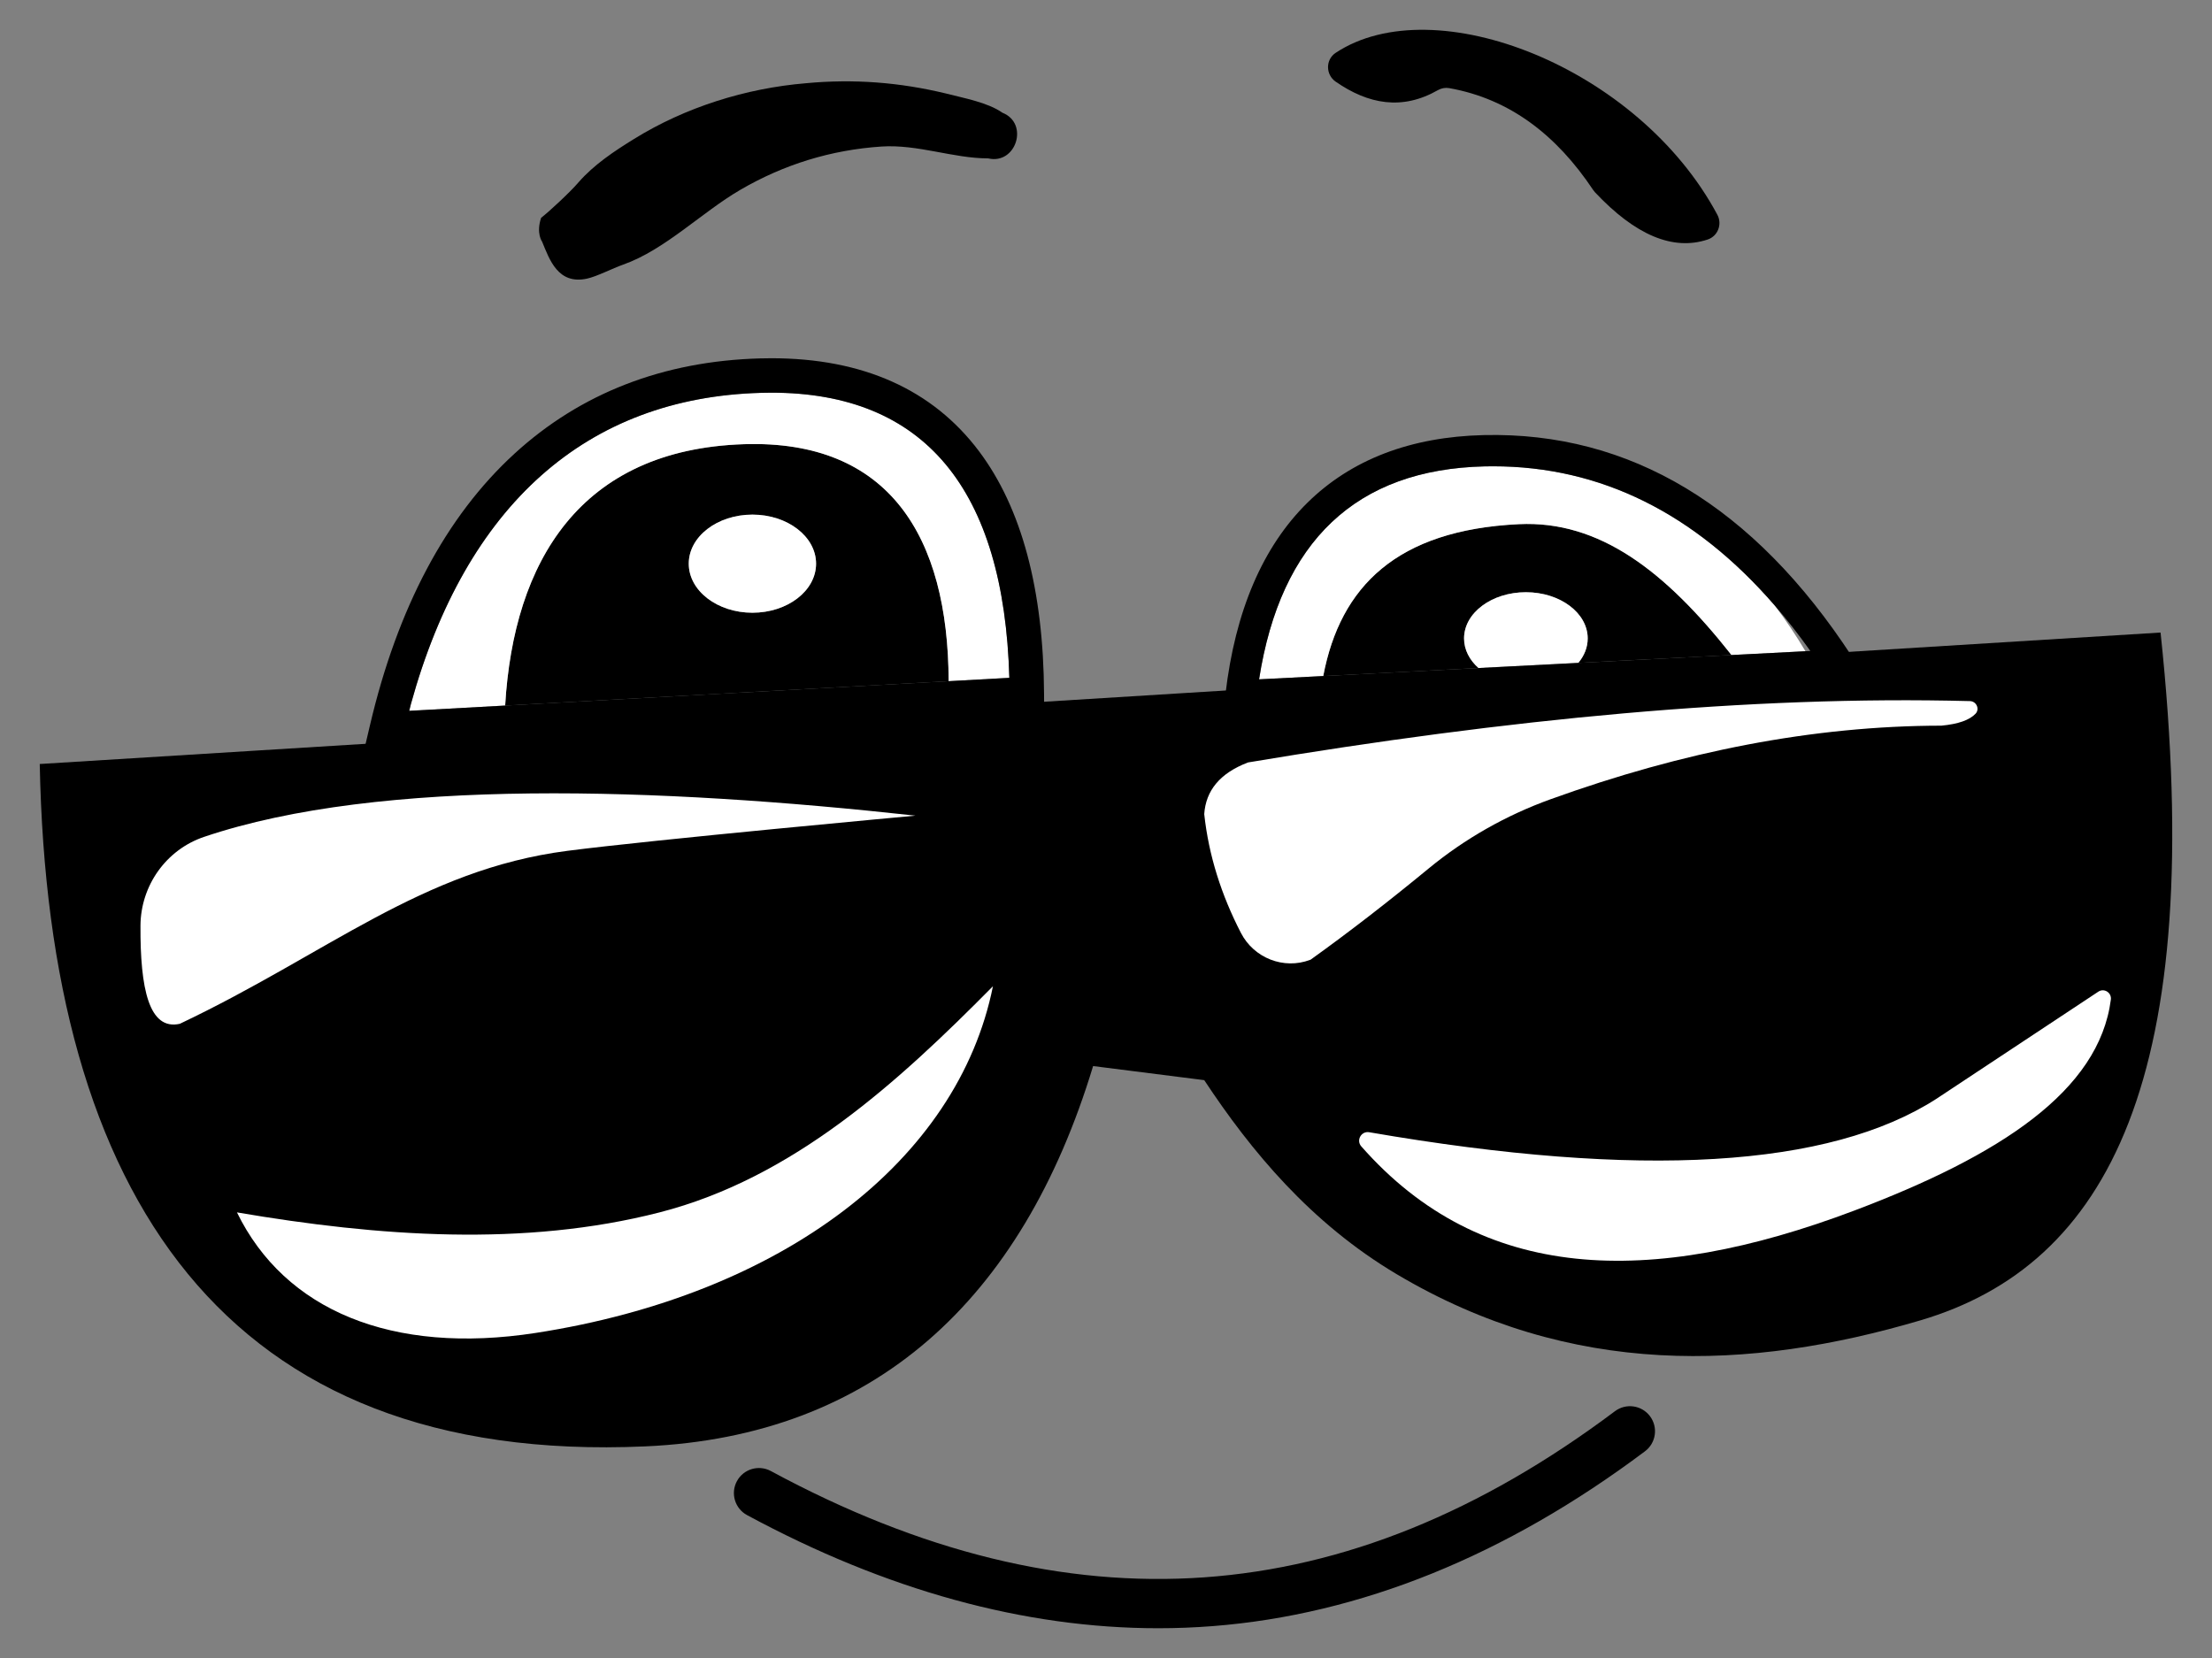
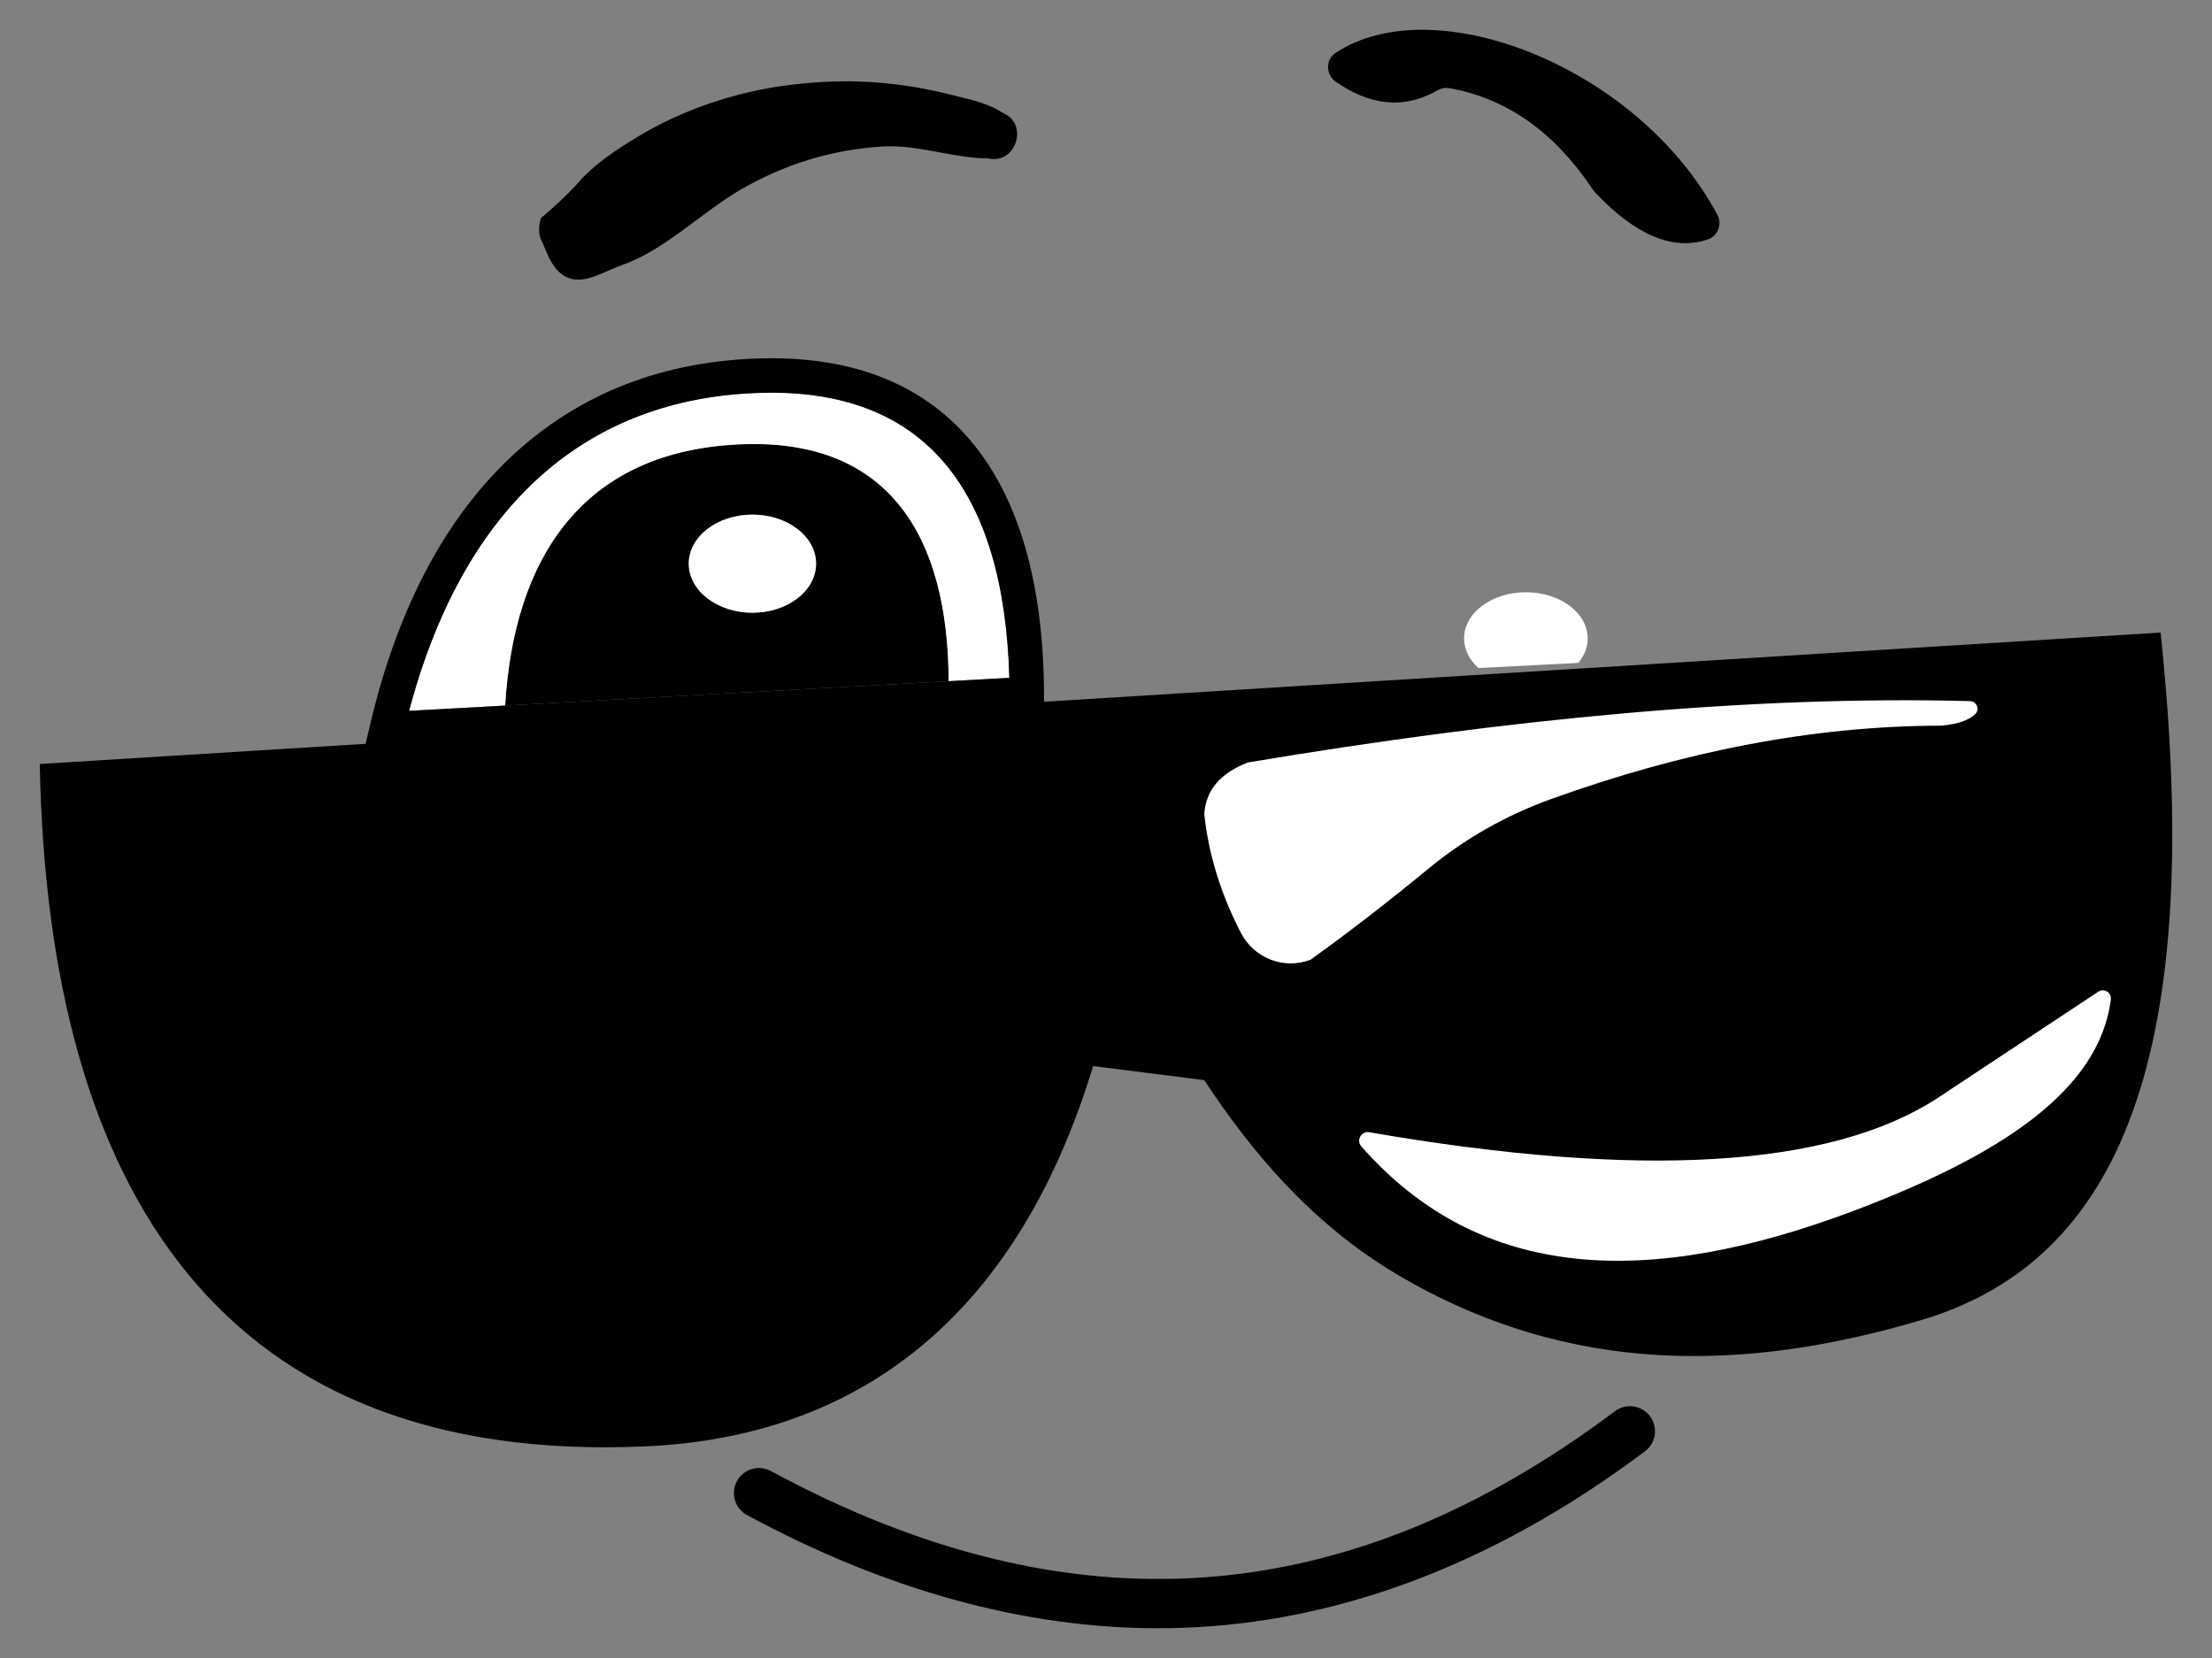
<svg xmlns="http://www.w3.org/2000/svg" version="1.1" id="Layer_1" x="0px" y="0px" viewBox="0 0 2214 1659.639" enable-background="new 0 0 2214 1659.639" xml:space="preserve">
  <rect x="0" y="0" width="2214" height="1659.639" fill="#808080" stroke="none" />
  <g>
    <g>
      <path d="M1159.235,1629.82c-134.014,0-272.166-37.984-411.518-113.247c-12.181-6.579-16.721-21.785-10.143-33.966    c6.58-12.184,21.792-16.709,33.966-10.143c299.301,161.659,575.658,142.079,844.855-59.876    c11.07-8.31,26.785-6.064,35.092,5.009c8.307,11.073,6.064,26.785-5.009,35.092    c-139.411,104.585-284.964,163.467-432.615,175.008C1195.741,1629.113,1177.517,1629.82,1159.235,1629.82z" />
    </g>
    <path d="M39.78,764.746l2122.731-131.594c47.457,445.623-52.643,633.082-240.472,688.517   c-171.199,50.527-349.263,57.615-524.025-46.214c-86.143-51.179-145.808-123.286-192.691-194.257l-111.228-14.099   c-71.173,234.844-219.842,370.457-448.045,380.682C224.523,1466.666,48.065,1195.869,39.78,764.746z" />
-     <path fill="#FFFFFF" d="M237.171,1213.574c141.651,24.198,287.731,34.726,422.98,0   c134.215-34.461,238.899-130.56,333.684-226.372c-34.987,174.414-210.45,308.747-457.445,347   C392.352,1356.509,284.996,1311.545,237.171,1213.574z" />
-     <path fill="#FFFFFF" d="M204.258,837.689c176.564-59.637,457.134-49.183,712.03-21.246   c0,0-261.706,23.997-348.567,35.248c-145.654,18.868-240.211,103.134-387.731,173.108   c-30.905,6.921-39.748-35.375-39.393-98.191C140.824,886.488,166.245,850.529,204.258,837.689z" />
    <path fill="#FFFFFF" d="M1205.324,814.877c1.588-23.252,15.356-40.879,43.865-51.697   c258.776-43.353,502.221-67.127,722.565-61.396c6.407,0.167,9.987,7.91,5.607,12.589   c-5.956,6.362-17.272,10.392-34.172,11.992c-128.298,0.154-258.905,25.834-391.526,73.768   c-44.231,15.987-85.469,39.355-121.778,69.248c-39.867,32.821-79.246,63.38-118.032,91.189   c-0.199,0.076-0.398,0.152-0.597,0.228c-26.397,9.989-56.22-1.82-69.17-26.899   C1222.532,896.032,1209.813,856.473,1205.324,814.877z" />
    <path fill="#FFFFFF" d="M1362.508,1147.477c-5.35-6.082-0.015-15.519,7.966-14.14   c272.229,47.034,460.541,35.324,567.492-33.341l162.24-107.358c5.839-3.864,13.45,0.963,12.555,7.908   c-11.795,91.521-110.815,156.054-256.78,211.201C1650.763,1289.279,1482.512,1283.902,1362.508,1147.477z" />
    <path d="M541.611,218.006c7.777-5.923,29.459-26.064,37.557-35.641c15.291-17.533,35.682-31.07,55.316-43.191   c51.382-31.846,111.983-50.842,172.175-55.861c47.793-4.499,93.711-0.939,140.216,10.287   c17.421,4.564,41.592,8.787,56.438,19.237c26.943,10.6,13.751,52.249-14.224,45.702   c-35.393-0.044-70.186-14.241-106.894-11.86c-50.427,3.402-97.409,17.847-141.105,43.272   c-38.678,22.506-75.419,60.055-117.264,74.879c-10.798,3.787-26.307,11.9-36.393,14.084   c-28.931,6.265-37.466-19.131-44.777-36.885C542.624,241.95,536.389,233.672,541.611,218.006z" />
    <path d="M1336.88,52.891c98.718-65.317,302.998,14.1,382.041,162.098c5.067,9.487,0.494,21.385-9.716,24.766   c-34.849,11.539-72.467-4.416-112.8-47.313c-0.66-0.702-1.269-1.478-1.804-2.28   c-36.664-55.003-83.502-91.181-144.074-101.946c-3.861-0.686-7.87,0.046-11.274,1.994   c-35.741,20.463-69.627,14.209-102.372-8.464C1326.76,74.738,1326.612,59.684,1336.88,52.891z" />
    <g id="XMLID_4_">
      <g>
        <path d="M409.401,711.545l0.407-0.031c0.47-2.287,0.971-4.543,1.473-6.799     C410.623,706.97,409.997,709.257,409.401,711.545z M744.746,444.629     c-163.897,5.232-230.665,117.118-239.125,261.62l443.878-24.408C949.092,536.776,889.593,439.992,744.746,444.629z      M753.111,613.319c-35.185,0-63.728-21.995-63.728-49.097s28.543-49.097,63.728-49.097     c35.186,0,63.698,21.995,63.698,49.097S788.297,613.319,753.111,613.319z" />
        <path fill="#FFFFFF" d="M753.112,515.125c35.186,0,63.698,21.995,63.698,49.097c0,27.102-28.512,49.097-63.698,49.097     c-35.186,0-63.729-21.995-63.729-49.097C689.383,537.12,717.926,515.125,753.112,515.125z" />
        <path fill="#FFFFFF" d="M1010.252,678.49l-60.752,3.353C949.092,536.776,889.593,439.992,744.746,444.629     c-163.897,5.232-230.665,117.118-239.125,261.62l-95.813,5.264c0.47-2.287,0.971-4.543,1.473-6.799     c55.05-199.239,175.802-306.801,350.634-311.501c3.447-0.094,6.862-0.156,10.214-0.156     C924.873,393.057,1004.926,489.089,1010.252,678.49z" />
      </g>
      <g>
        <g>
          <path d="M1044.999,694.688c-0.564-104.586-22.496-186.362-65.139-243.072      c-46.434-61.724-116.335-93.024-207.73-93.024c-3.666,0-7.394,0.063-11.154,0.156      c-97.034,2.632-179.876,34.747-246.143,95.468C446.499,516.817,397.872,608.275,370.268,726.114l-5.263,22.371      l585.216-32.178l94.872-5.232L1044.999,694.688z M949.499,681.842l-443.878,24.408l-95.813,5.264l-0.407,0.031      c0.595-2.287,1.222-4.574,1.88-6.83c55.05-199.239,175.802-306.801,350.634-311.501      c3.447-0.094,6.862-0.156,10.214-0.156c152.743,0,232.796,96.032,238.122,285.433L949.499,681.842z" />
        </g>
      </g>
    </g>
    <g id="XMLID_3_">
      <g>
        <g>
-           <path d="M1579.708,663.544c5.984-7.081,9.431-15.509,9.431-24.502c0-25.535-27.698-46.246-61.88-46.246      s-61.88,20.71-61.88,46.246c0,11.311,5.452,21.65,14.475,29.64l-155.406,8.021      c17.076-89.891,73.849-146.132,195.761-152.022c80.773-3.917,146.758,47.248,212.868,130.998L1579.708,663.544z" />
-         </g>
+           </g>
        <g>
          <path fill="#FFFFFF" d="M1589.139,639.043c0,8.992-3.446,17.421-9.431,24.502l-99.855,5.138      c-9.024-7.99-14.475-18.329-14.475-29.64c0-25.535,27.698-46.246,61.88-46.246      S1589.139,613.507,1589.139,639.043z" />
        </g>
        <g>
-           <path fill="#FFFFFF" d="M1807.083,651.857l-74.006,3.823c-66.11-83.75-132.095-134.915-212.868-130.998      c-121.912,5.89-178.685,62.131-195.761,152.022l-64.23,3.29c21.556-138.455,97.41-210.174,225.652-213.151      c2.882-0.062,5.765-0.094,8.648-0.094c107.249,0,201.777,46.81,281.861,139.364      C1787.312,620.557,1797.558,635.847,1807.083,651.857z" />
-         </g>
+           </g>
      </g>
      <g>
        <g>
-           <path d="M1853.704,657.247c-98.162-150.424-222.142-225.15-368.587-221.736      c-73.223,1.723-132.596,24.47-176.492,67.677c-44.742,44.021-72.345,108.471-82.058,191.594l-2.131,18.423      l644.151-33.18L1853.704,657.247z M1807.083,651.857l-74.006,3.823l-153.369,7.864l-99.855,5.138l-155.406,8.021      l-64.23,3.29c21.556-138.455,97.41-210.174,225.652-213.151c2.882-0.062,5.765-0.094,8.648-0.094      c107.249,0,201.777,46.81,281.861,139.364c12.188,14.099,24.063,29.264,35.593,45.494L1807.083,651.857z" />
-         </g>
+           </g>
      </g>
    </g>
  </g>
</svg>